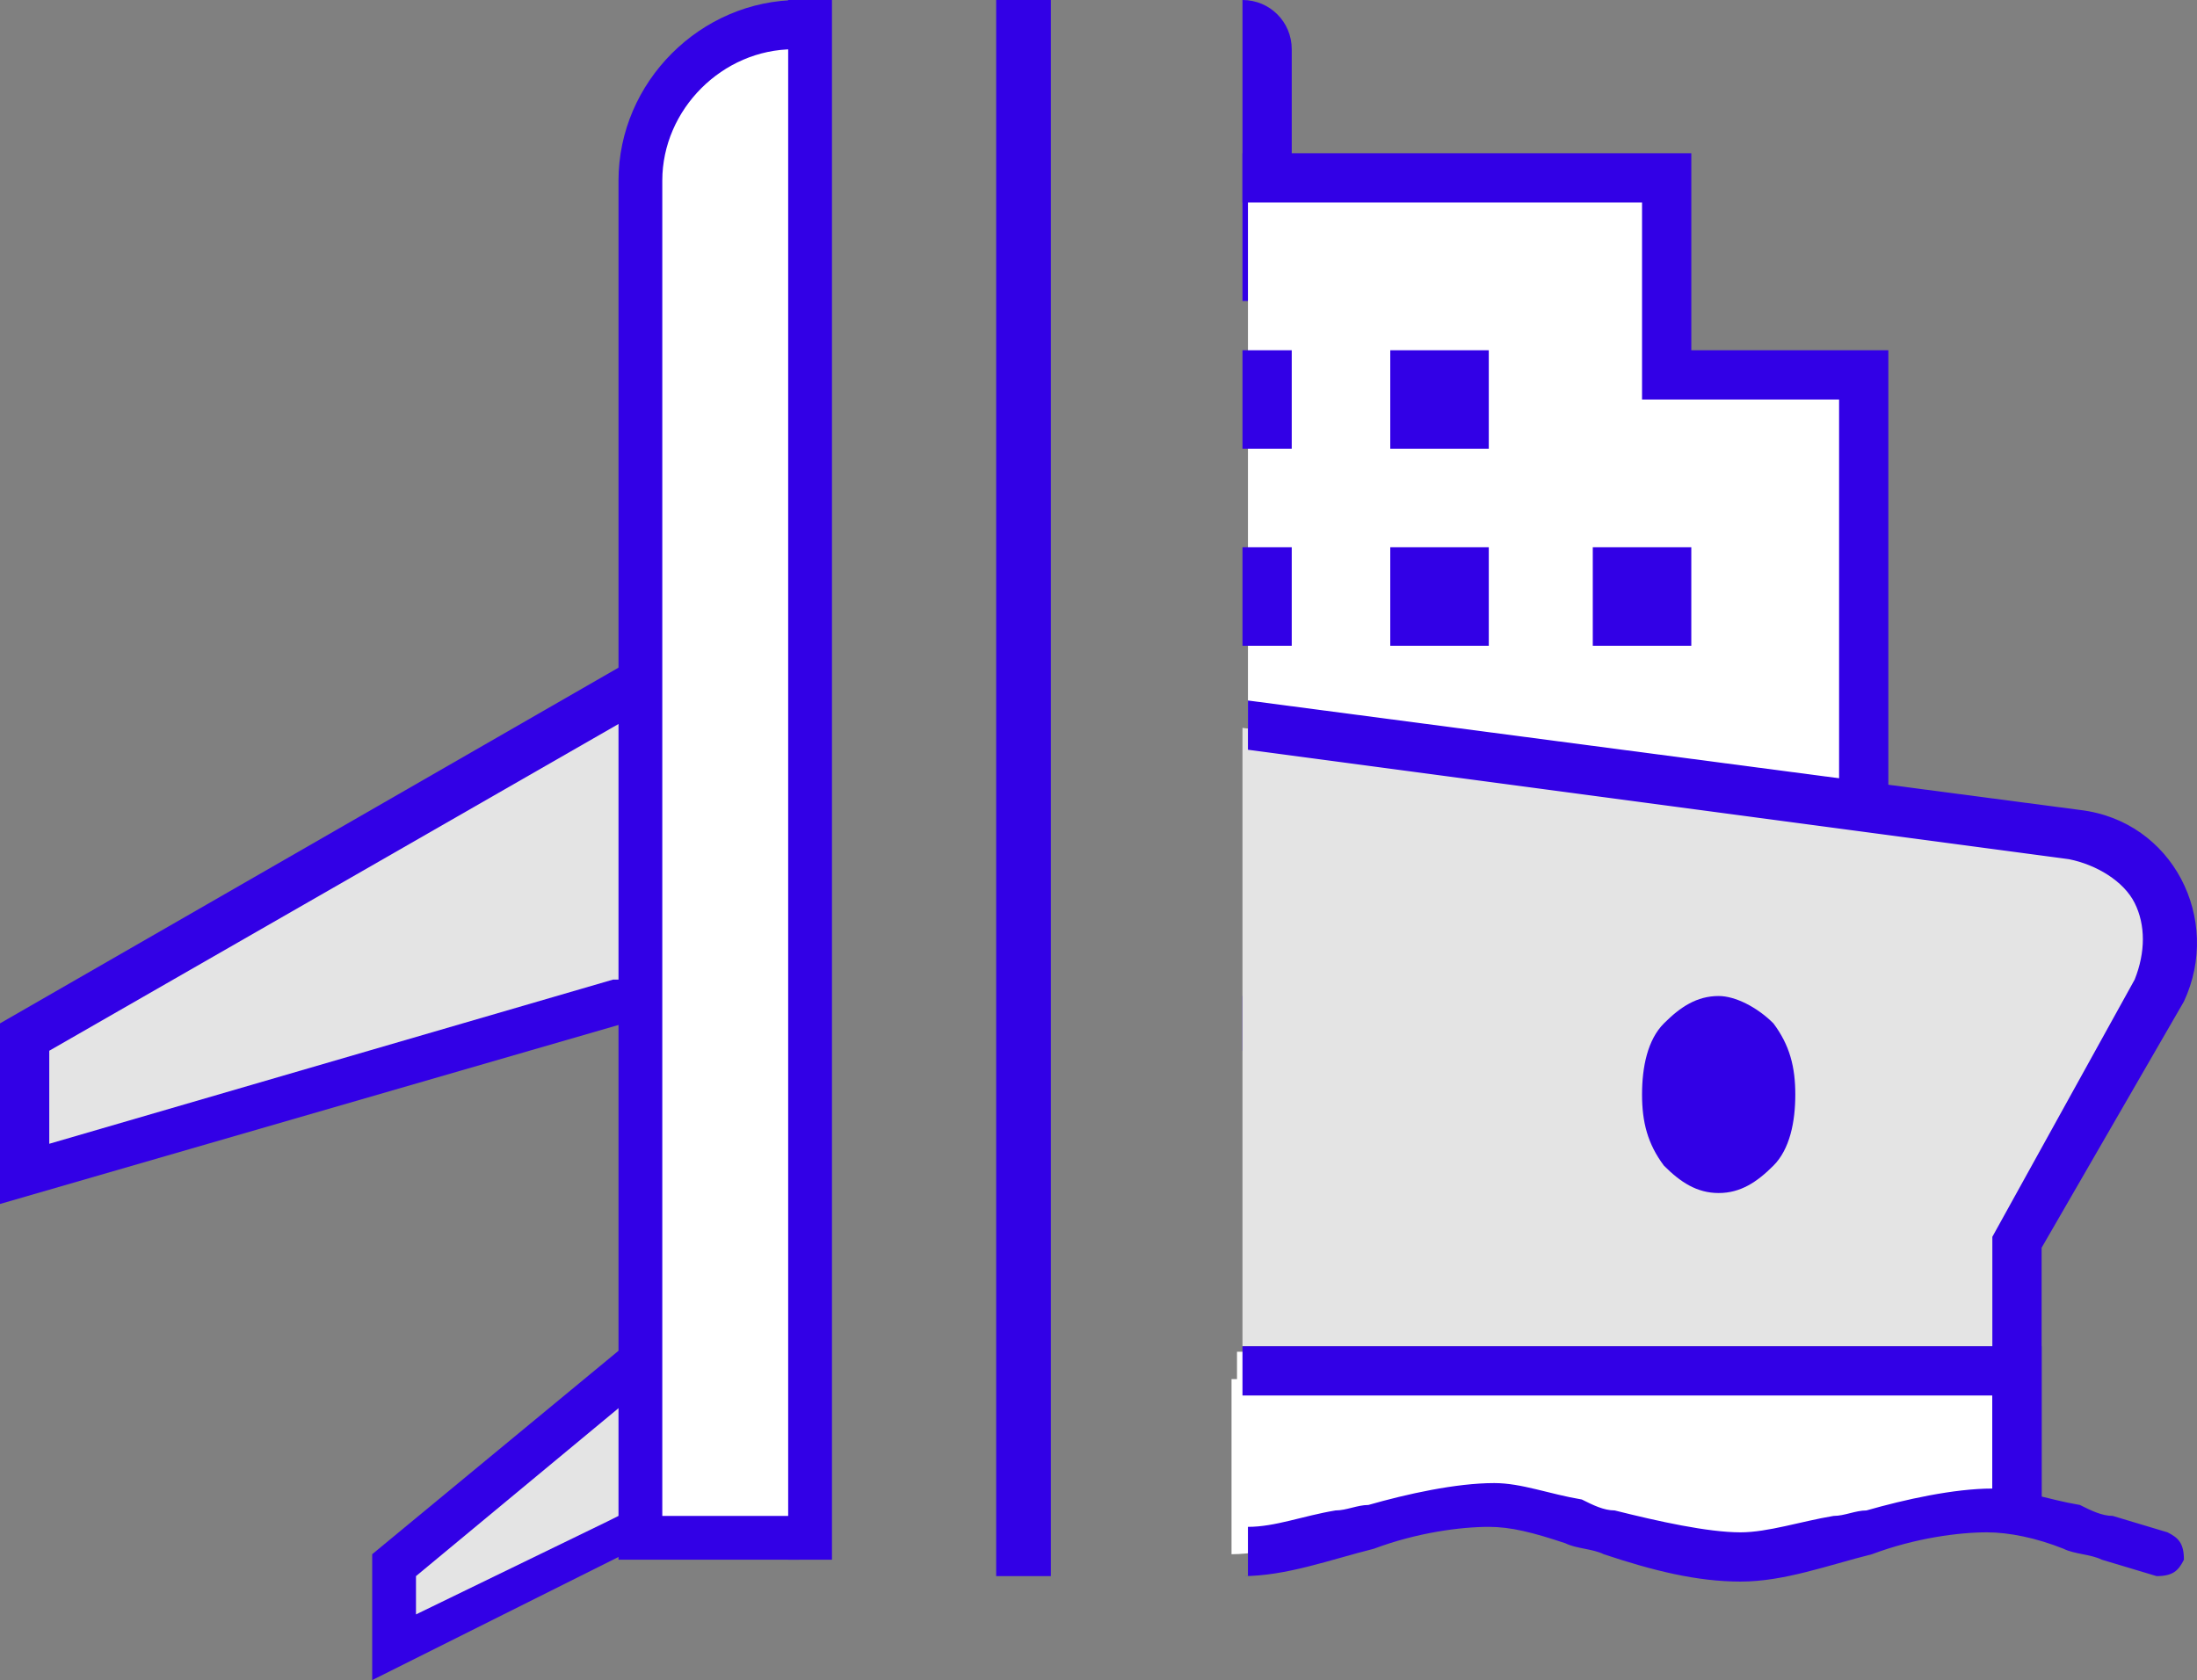
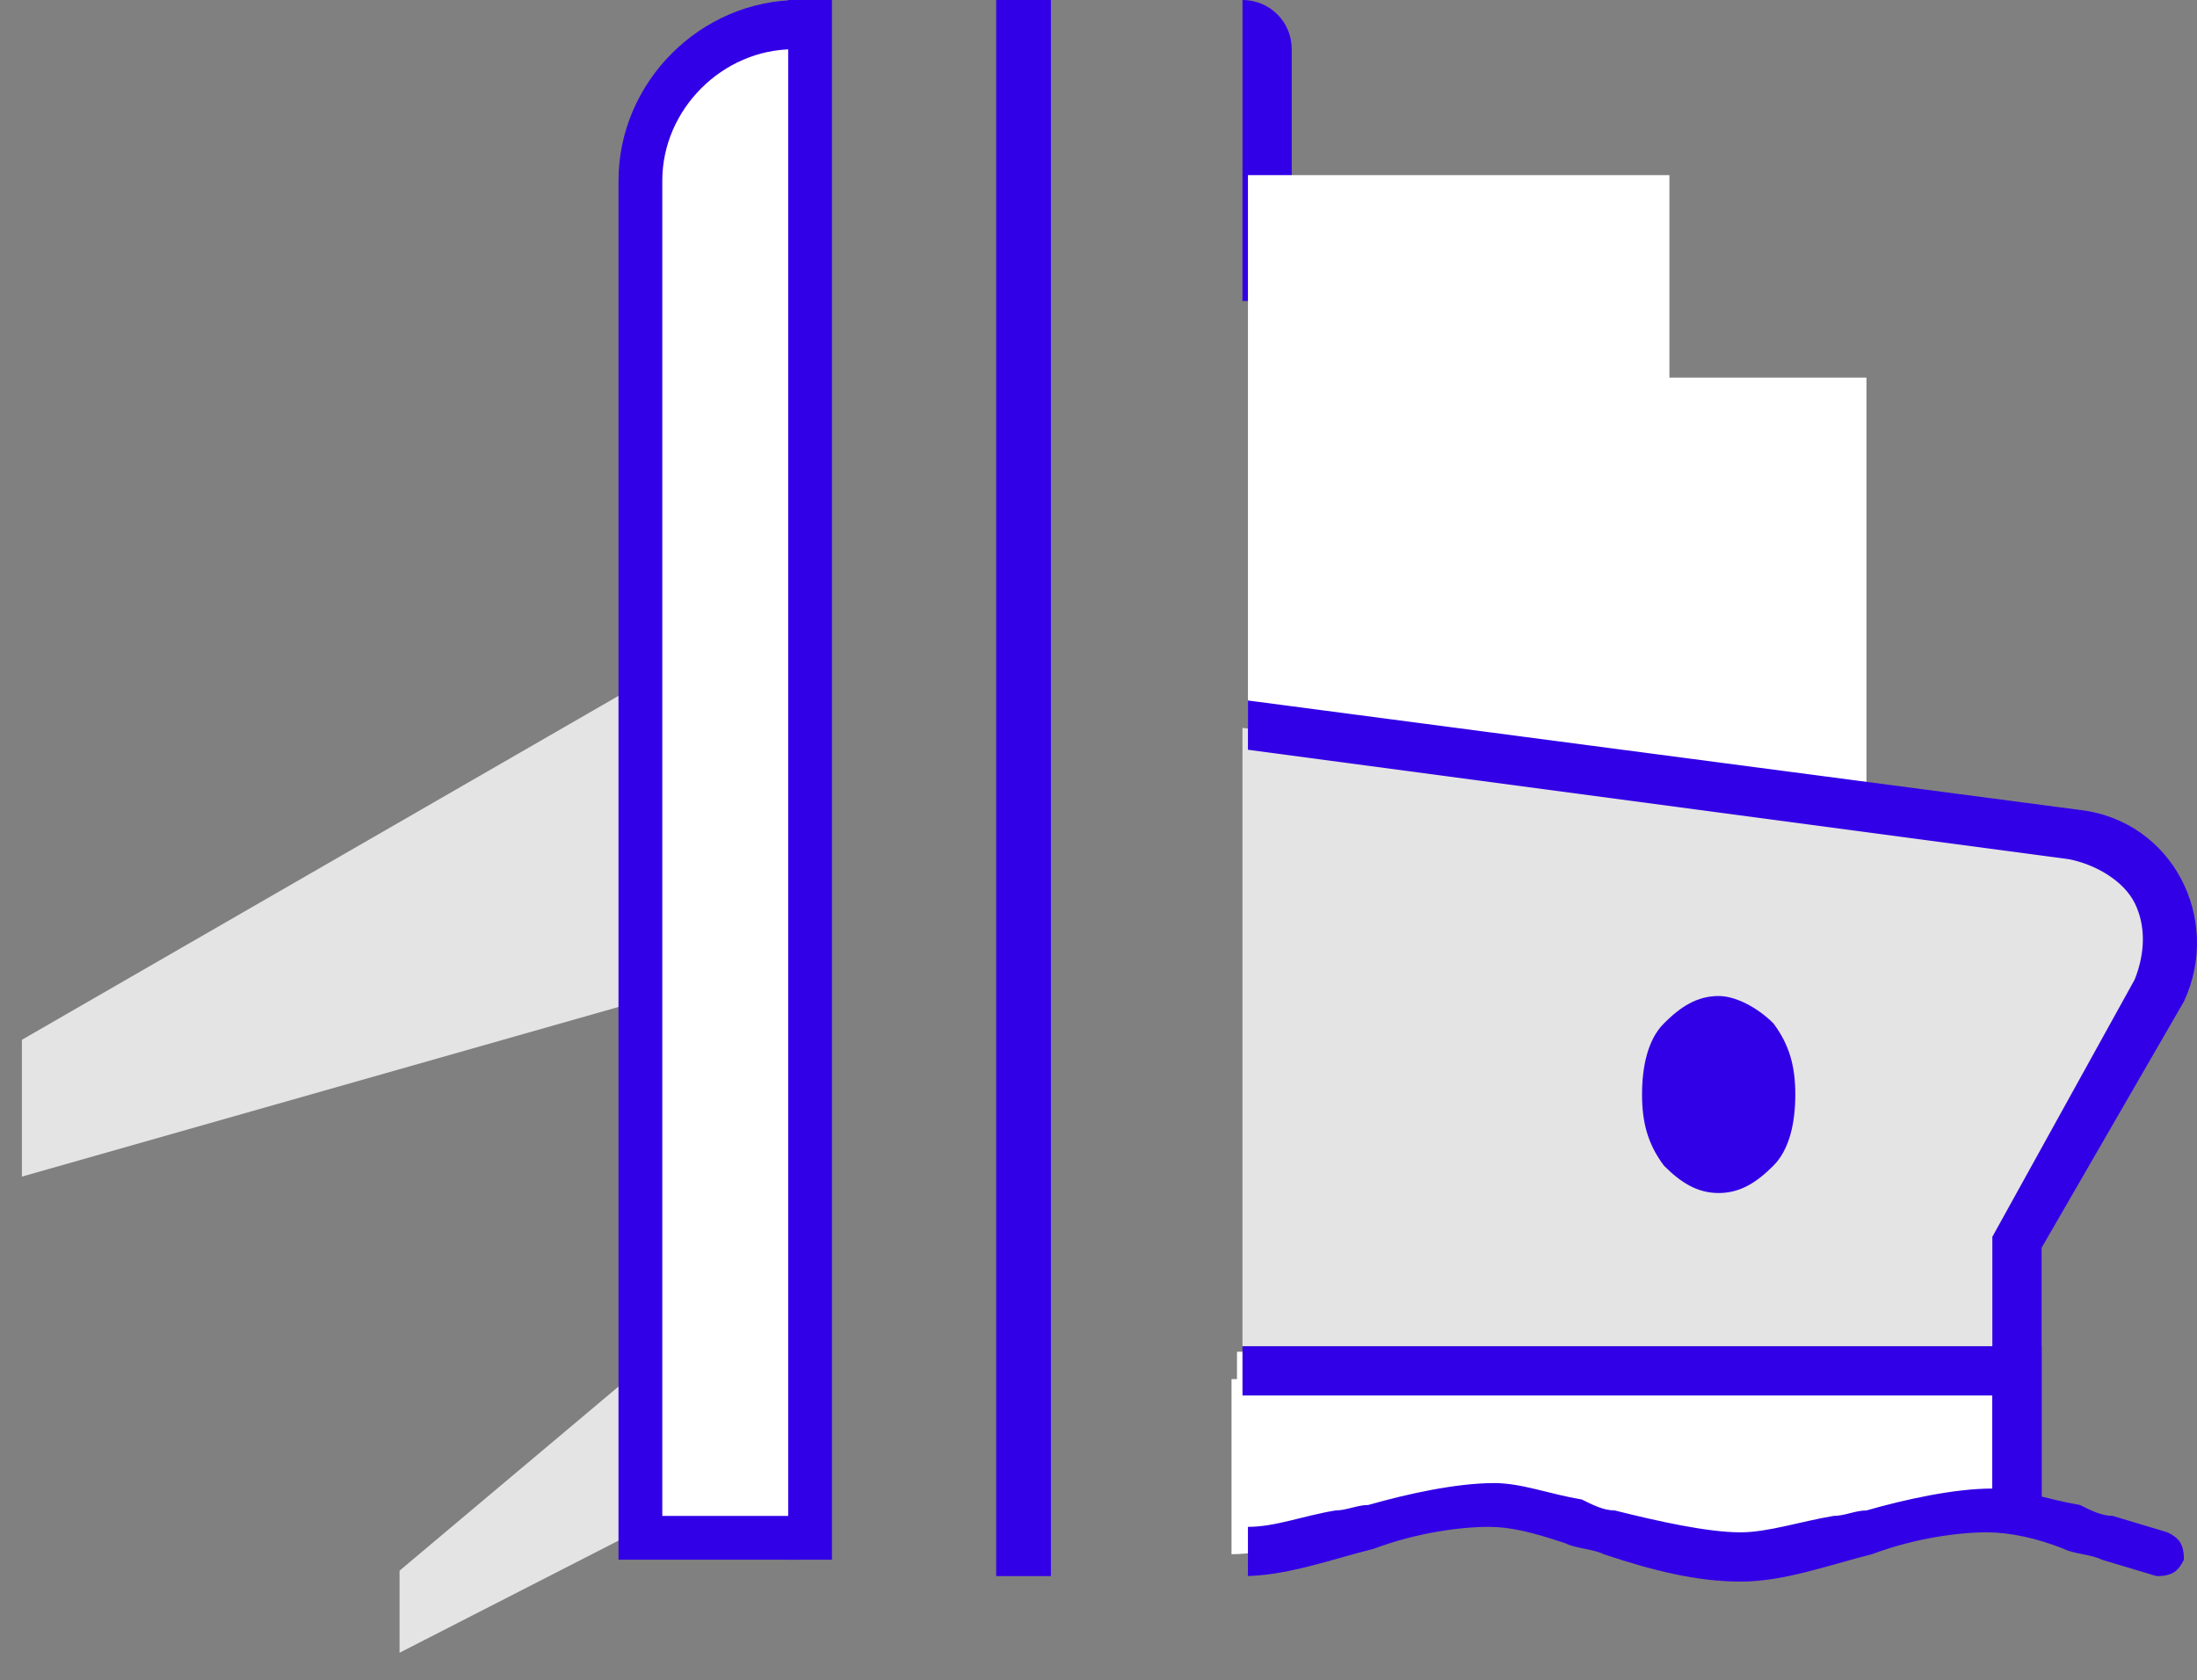
<svg xmlns="http://www.w3.org/2000/svg" id="Calque_1" x="0px" y="0px" viewBox="0 0 40.139 30.7" xml:space="preserve" width="40.139" height="30.7">
  <rect x="0" y="0" width="40.139" height="30.7" fill="#808080" stroke="none" />
  <defs id="defs49" />
  <style type="text/css" id="style2">	.st0{fill:#E4E4E4;}	.st1{fill:#3200E6;}	.st2{fill:#FFFFFF;}	.st3{fill-rule:evenodd;clip-rule:evenodd;fill:#3200E6;}</style>
  <g id="g44" transform="translate(0,-4.3)">
    <g id="g42">
      <path class="st0" d="M 14.6,29.3 H 11.7 L 7.3,33 v 1.5 l 4.1,-2.1 h 3.2 z" id="path4" clip-path="none" />
-       <path class="st1" d="M 14.6,28.9 H 11.4 L 6.8,32.7 V 35 l 4.6,-2.3 h 3.2 V 32 h -3.3 l -0.2,0.1 -3.5,1.7 v -0.7 l 4.1,-3.4 h 2.9 z" id="path6" clip-path="none" />
      <path class="st0" d="M 14.6,16.9 H 11.5 L 0.4,23.3 v 2.5 l 10.9,-3.1 h 3.3 z" id="path8" clip-path="none" />
-       <path class="st1" d="M 14.6,16.5 H 11.3 L 0,23 v 3.3 L 11.4,23 h 3.3 v -0.8 h -3.4 -0.1 l -10.3,3 v -1.7 l 10.8,-6.2 h 3 v -0.8 z" id="path10" clip-path="none" />
      <path class="st2" d="m 14.6,4.7 c 0,0 0,0 0,0 -1.6,0 -2.9,1.3 -2.9,2.8 v 24.8 h 2.9 z" id="path12" clip-path="none" />
      <path class="st1" d="m 14.6,4.3 c 0,0 0,0 0,0 -1.8,0 -3.3,1.5 -3.3,3.3 v 25.2 h 3.3 V 32 H 12.1 V 7.6 c 0,-1.3 1.1,-2.4 2.4,-2.4 0,0 0,0 0.1,0 z" id="path14" clip-path="none" />
      <path class="st3" d="M 14.4,32.8 V 4.3 h 0.8 v 28.5 z" id="path16" clip-path="none" />
      <path class="st1" d="m 22.7,9.8 h 0.9 V 5.2 c 0,-0.5 -0.4,-0.9 -0.9,-0.9 z" id="path18" clip-path="none" />
      <path class="st2" d="M 22.7,23 H 34.1 V 11.2 H 30.5 V 7.5 H 22.8 V 23 Z" id="path20" clip-path="none" />
-       <path class="st1" d="m 22.7,10.7 h 0.9 v 1.8 h -0.9 z m 2.7,0 h 1.8 v 1.8 h -1.8 z m 0,3.6 h 1.8 v 1.8 h -1.8 z m 3.7,0 h 1.8 v 1.8 h -1.8 z m -6.4,0 h 0.9 v 1.8 h -0.9 z" id="path22" clip-path="none" />
-       <path class="st1" d="M 22.7,23.5 H 34.5 V 10.7 H 30.9 V 7.1 H 22.7 V 8 H 30 v 3.6 h 3.6 V 22.5 H 22.7 Z" id="path24" clip-path="none" />
      <path class="st0" d="M 22.7,28.9 H 36.8 V 27 l 2.5,-4.6 c 0.3,-0.6 0.3,-1.3 0,-1.8 -0.3,-0.6 -0.9,-1 -1.5,-1 l -15.1,-2 z" id="path26" clip-path="none" />
      <path class="st1" d="m 31.4,22.5 c -0.4,0 -0.7,0.2 -1,0.5 -0.3,0.3 -0.4,0.8 -0.4,1.3 0,0.5 0.1,0.9 0.4,1.3 0.3,0.3 0.6,0.5 1,0.5 0.4,0 0.7,-0.2 1,-0.5 0.3,-0.3 0.4,-0.8 0.4,-1.3 0,-0.5 -0.1,-0.9 -0.4,-1.3 -0.3,-0.3 -0.7,-0.5 -1,-0.5 z" id="path28" clip-path="none" />
      <path class="st2" d="m 36.4,28.9 v 2.7 c -0.7,0 -1.5,0.2 -2.3,0.5 -0.8,0.2 -1.6,0.5 -2.3,0.5 -0.7,0 -1.5,-0.2 -2.3,-0.5 -0.8,-0.2 -1.6,-0.5 -2.3,-0.5 -0.7,0 -1.5,0.2 -2.3,0.5 -0.8,0.2 -1.6,0.5 -2.3,0.5 V 29 h 13.8 z" id="path30" clip-path="none" />
      <path class="st2" d="m 36.8,29.4 v 2.3 c -0.2,0 -0.3,0 -0.5,0 -0.7,0 -1.5,0.2 -2.3,0.5 -0.8,0.2 -1.6,0.5 -2.3,0.5 -0.7,0 -1.5,-0.2 -2.3,-0.5 -0.8,-0.2 -1.6,-0.5 -2.3,-0.5 -0.7,0 -1.5,0.2 -2.3,0.5 -0.8,0.2 -1.6,0.5 -2.3,0.5 v -3.2 h 14.3 z" id="path32" clip-path="none" />
      <path class="st1" d="m 37.3,27.1 v 4.7 C 37,31.7 36.7,31.7 36.4,31.7 V 26.9 L 39,22.2 c 0.2,-0.5 0.2,-1 0,-1.4 -0.2,-0.4 -0.7,-0.7 -1.2,-0.8 l -15,-2 v -0.9 l 15.2,2 c 1.7,0.2 2.6,2 1.9,3.5 z" id="path34" clip-path="none" />
      <path class="st1" d="m 37.3,28.9 v 2.8 C 37,31.6 36.7,31.6 36.4,31.6 V 29.8 H 22.7 v -0.9 z" id="path36" clip-path="none" />
      <path class="st1" d="m 22.7,33.1 c 0.8,0 1.6,-0.3 2.4,-0.5 0.8,-0.3 1.6,-0.4 2.1,-0.4 0.4,0 0.8,0.1 1.4,0.3 0.2,0.1 0.5,0.1 0.7,0.2 0.9,0.3 1.7,0.5 2.5,0.5 0.8,0 1.6,-0.3 2.4,-0.5 0.8,-0.3 1.6,-0.4 2.1,-0.4 0.4,0 0.9,0.1 1.4,0.3 0.2,0.1 0.5,0.1 0.7,0.2 l 1,0.3 c 0.3,0 0.4,-0.1 0.5,-0.3 0,-0.3 -0.1,-0.4 -0.3,-0.5 l -1,-0.3 c -0.2,0 -0.4,-0.1 -0.6,-0.2 -0.6,-0.1 -1.1,-0.3 -1.6,-0.3 -0.7,0 -1.6,0.2 -2.3,0.4 -0.2,0 -0.4,0.1 -0.6,0.1 -0.6,0.1 -1.2,0.3 -1.7,0.3 -0.6,0 -1.5,-0.2 -2.3,-0.4 -0.2,0 -0.4,-0.1 -0.6,-0.2 -0.6,-0.1 -1.1,-0.3 -1.6,-0.3 -0.7,0 -1.6,0.2 -2.3,0.4 -0.2,0 -0.4,0.1 -0.6,0.1 -0.6,0.1 -1.1,0.3 -1.6,0.3 v 0.9 z" id="path38" clip-path="none" />
      <path class="st3" d="M 18.2,33.1 V 4.3 h 1 v 28.8 z" id="path40" clip-path="none" />
    </g>
  </g>
</svg>